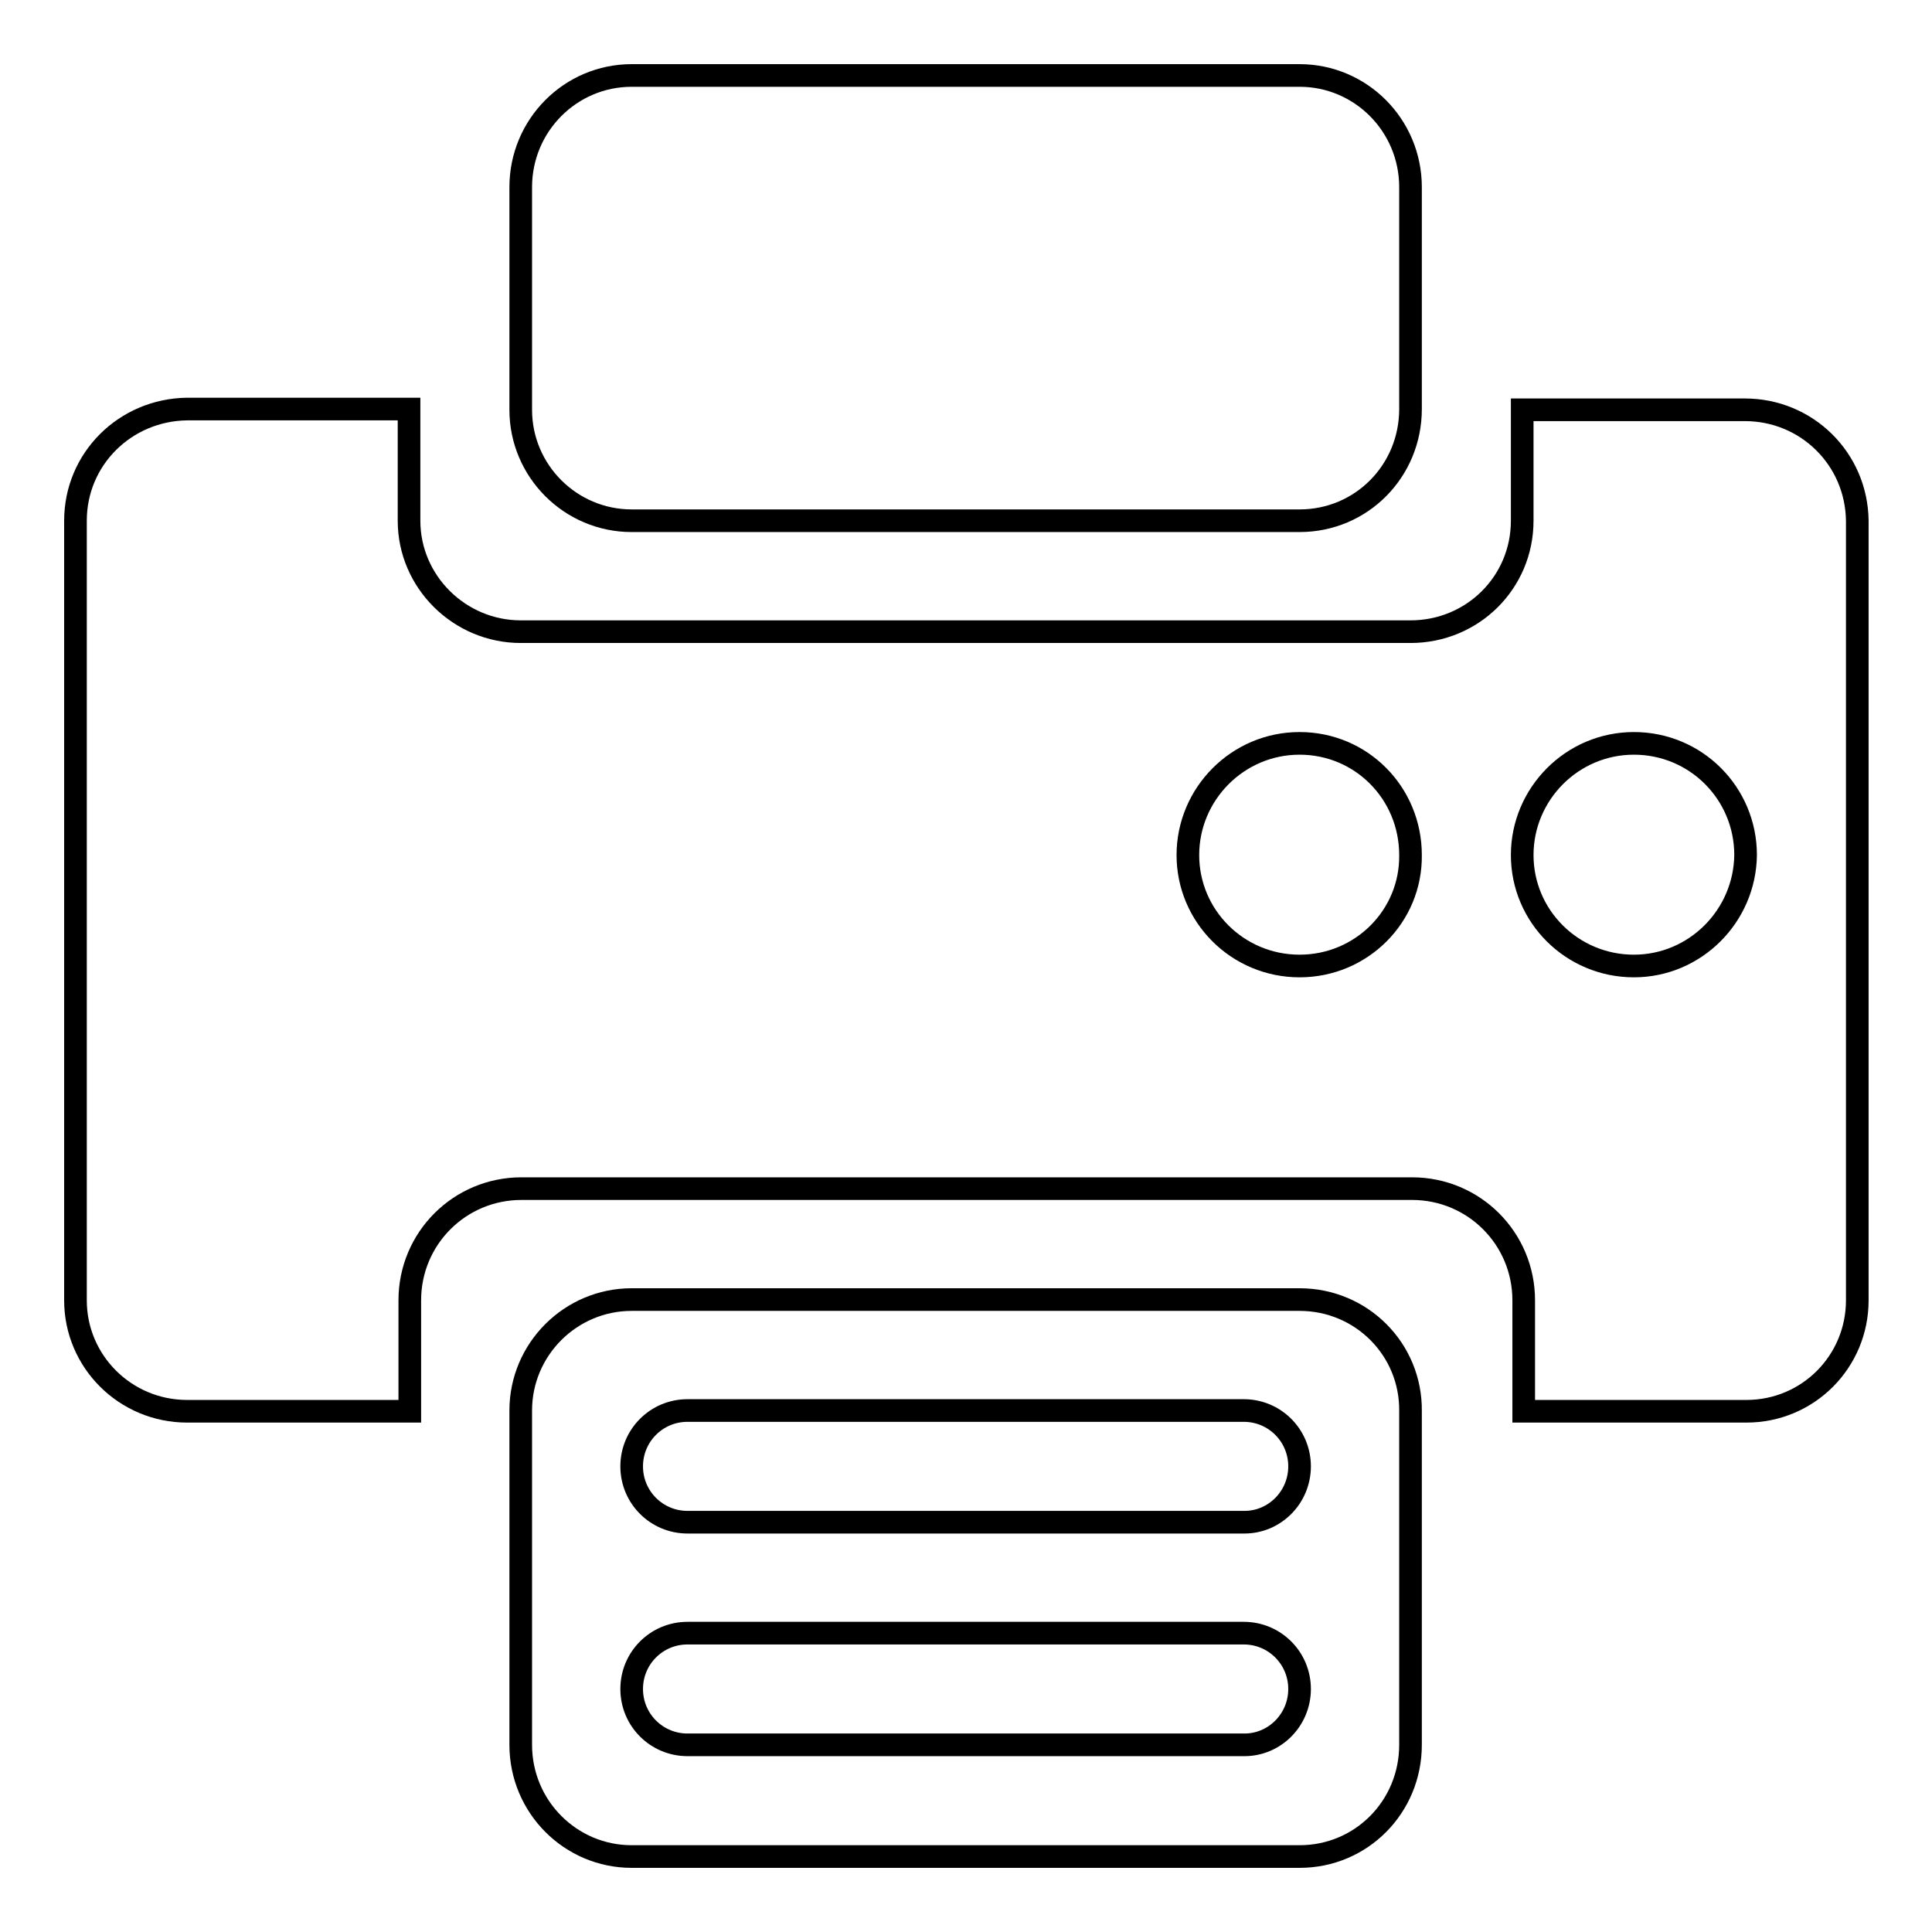
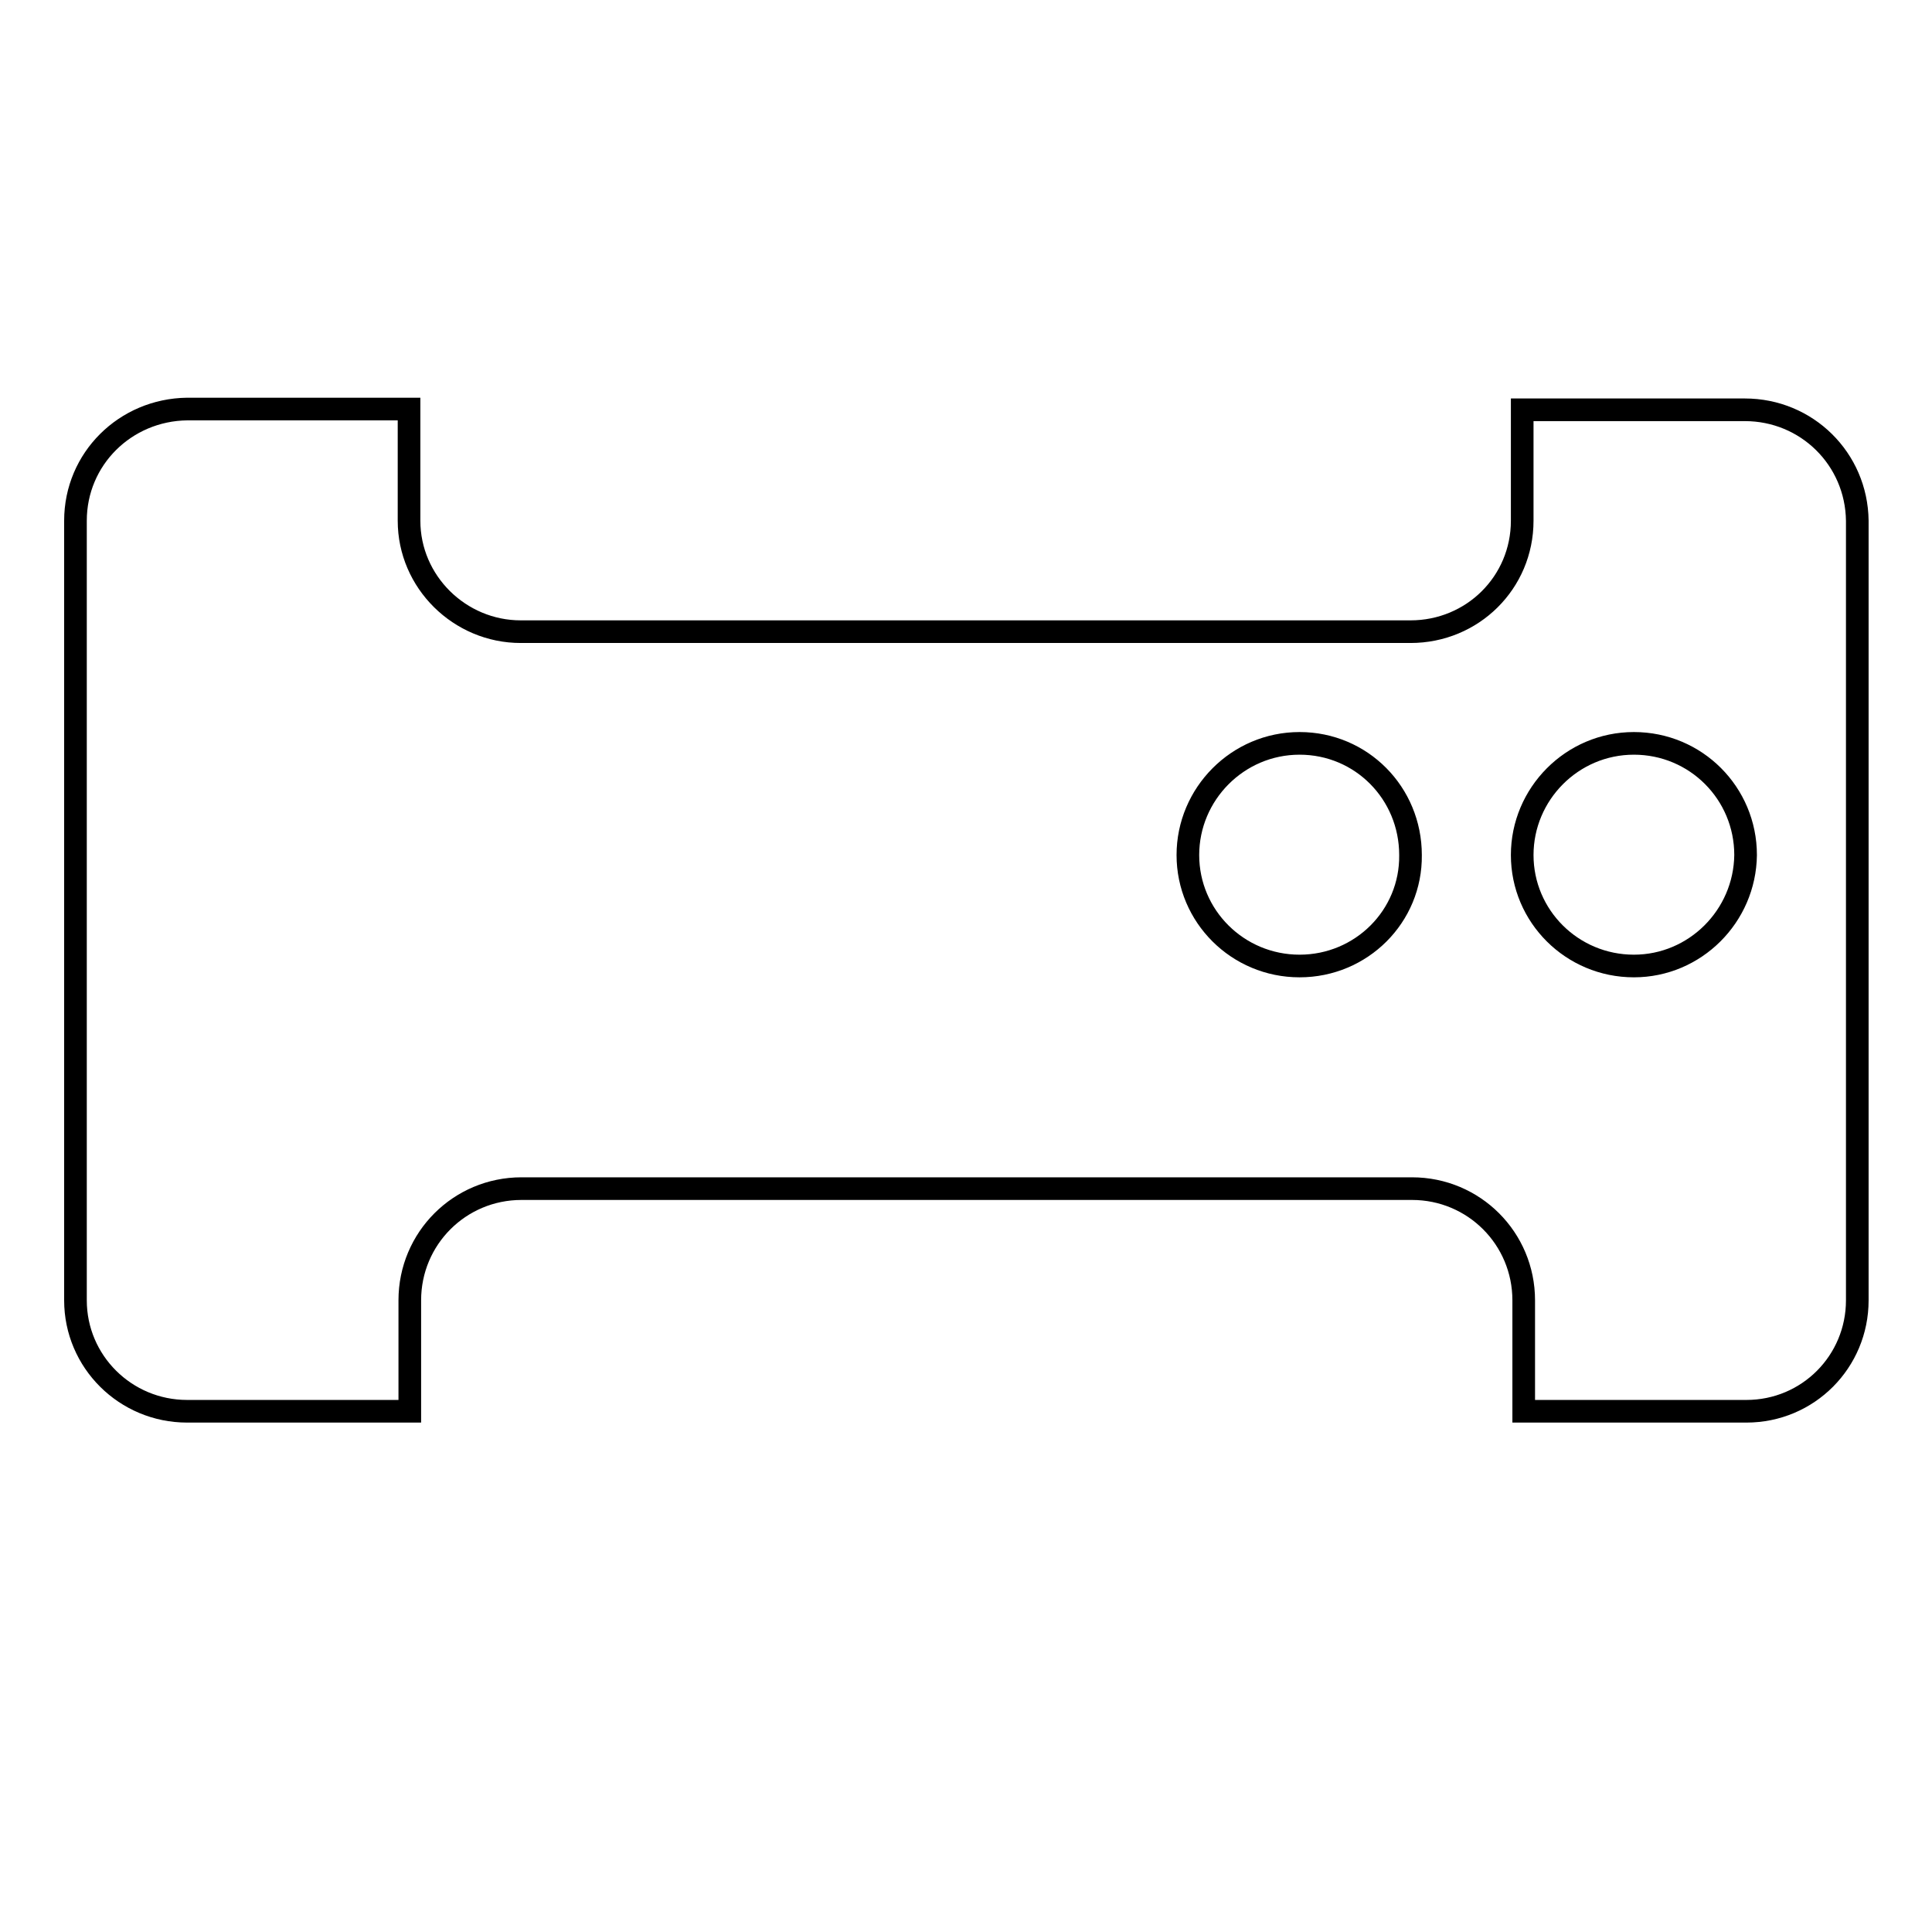
<svg xmlns="http://www.w3.org/2000/svg" version="1.1" x="0px" y="0px" viewBox="0 0 256 256" enable-background="new 0 0 256 256" xml:space="preserve">
  <g>
    <g>
      <g>
        <g>
-           <path stroke-width="3" fill-opacity="0" stroke="#000000" d="M83.7,69h88.5c8.2,0,14.7-6.6,14.7-14.8V24.8c0-8.2-6.6-14.8-14.7-14.8H83.7C75.6,10,69,16.6,69,24.8v29.5C69,62.4,75.6,69,83.7,69z" />
-           <path stroke-width="3" fill-opacity="0" stroke="#000000" d="M172.2,172.2H83.7c-8.1,0-14.7,6.6-14.7,14.7v44.3c0,8.2,6.6,14.8,14.7,14.8h88.5c8.2,0,14.7-6.6,14.7-14.8V187C187,178.8,180.4,172.2,172.2,172.2z M164.9,231.2H91.1c-4.1,0-7.4-3.3-7.4-7.4s3.3-7.4,7.4-7.4h73.7c4.1,0,7.4,3.3,7.4,7.4C172.2,227.9,168.9,231.2,164.9,231.2z M164.9,201.7H91.1c-4.1,0-7.4-3.3-7.4-7.4s3.3-7.4,7.4-7.4h73.7c4.1,0,7.4,3.3,7.4,7.4C172.2,198.4,168.9,201.7,164.9,201.7z" />
          <path stroke-width="3" fill-opacity="0" stroke="#000000" d="M231.2,54.3h-29.5V69c0,8.2-6.6,14.7-14.8,14.7H69c-8.1,0-14.8-6.6-14.8-14.7V54.2H24.8C16.6,54.3,10,60.8,10,69v103.3c0,8.1,6.6,14.7,14.8,14.7h29.5v-14.7c0-8.2,6.6-14.8,14.8-14.8h118c8.2,0,14.8,6.6,14.8,14.8V187h29.5c8.2,0,14.7-6.6,14.7-14.7V69C246,60.8,239.4,54.3,231.2,54.3z M172.2,128c-8.2,0-14.8-6.6-14.8-14.7c0-8.1,6.6-14.8,14.8-14.8c8.2,0,14.7,6.6,14.7,14.8C187,121.4,180.4,128,172.2,128z M216.5,128c-8.2,0-14.8-6.6-14.8-14.7c0-8.1,6.6-14.8,14.8-14.8c8.2,0,14.8,6.6,14.8,14.8C231.2,121.4,224.6,128,216.5,128z" />
        </g>
      </g>
      <g />
      <g />
      <g />
      <g />
      <g />
      <g />
      <g />
      <g />
      <g />
      <g />
      <g />
      <g />
      <g />
      <g />
      <g />
    </g>
  </g>
</svg>